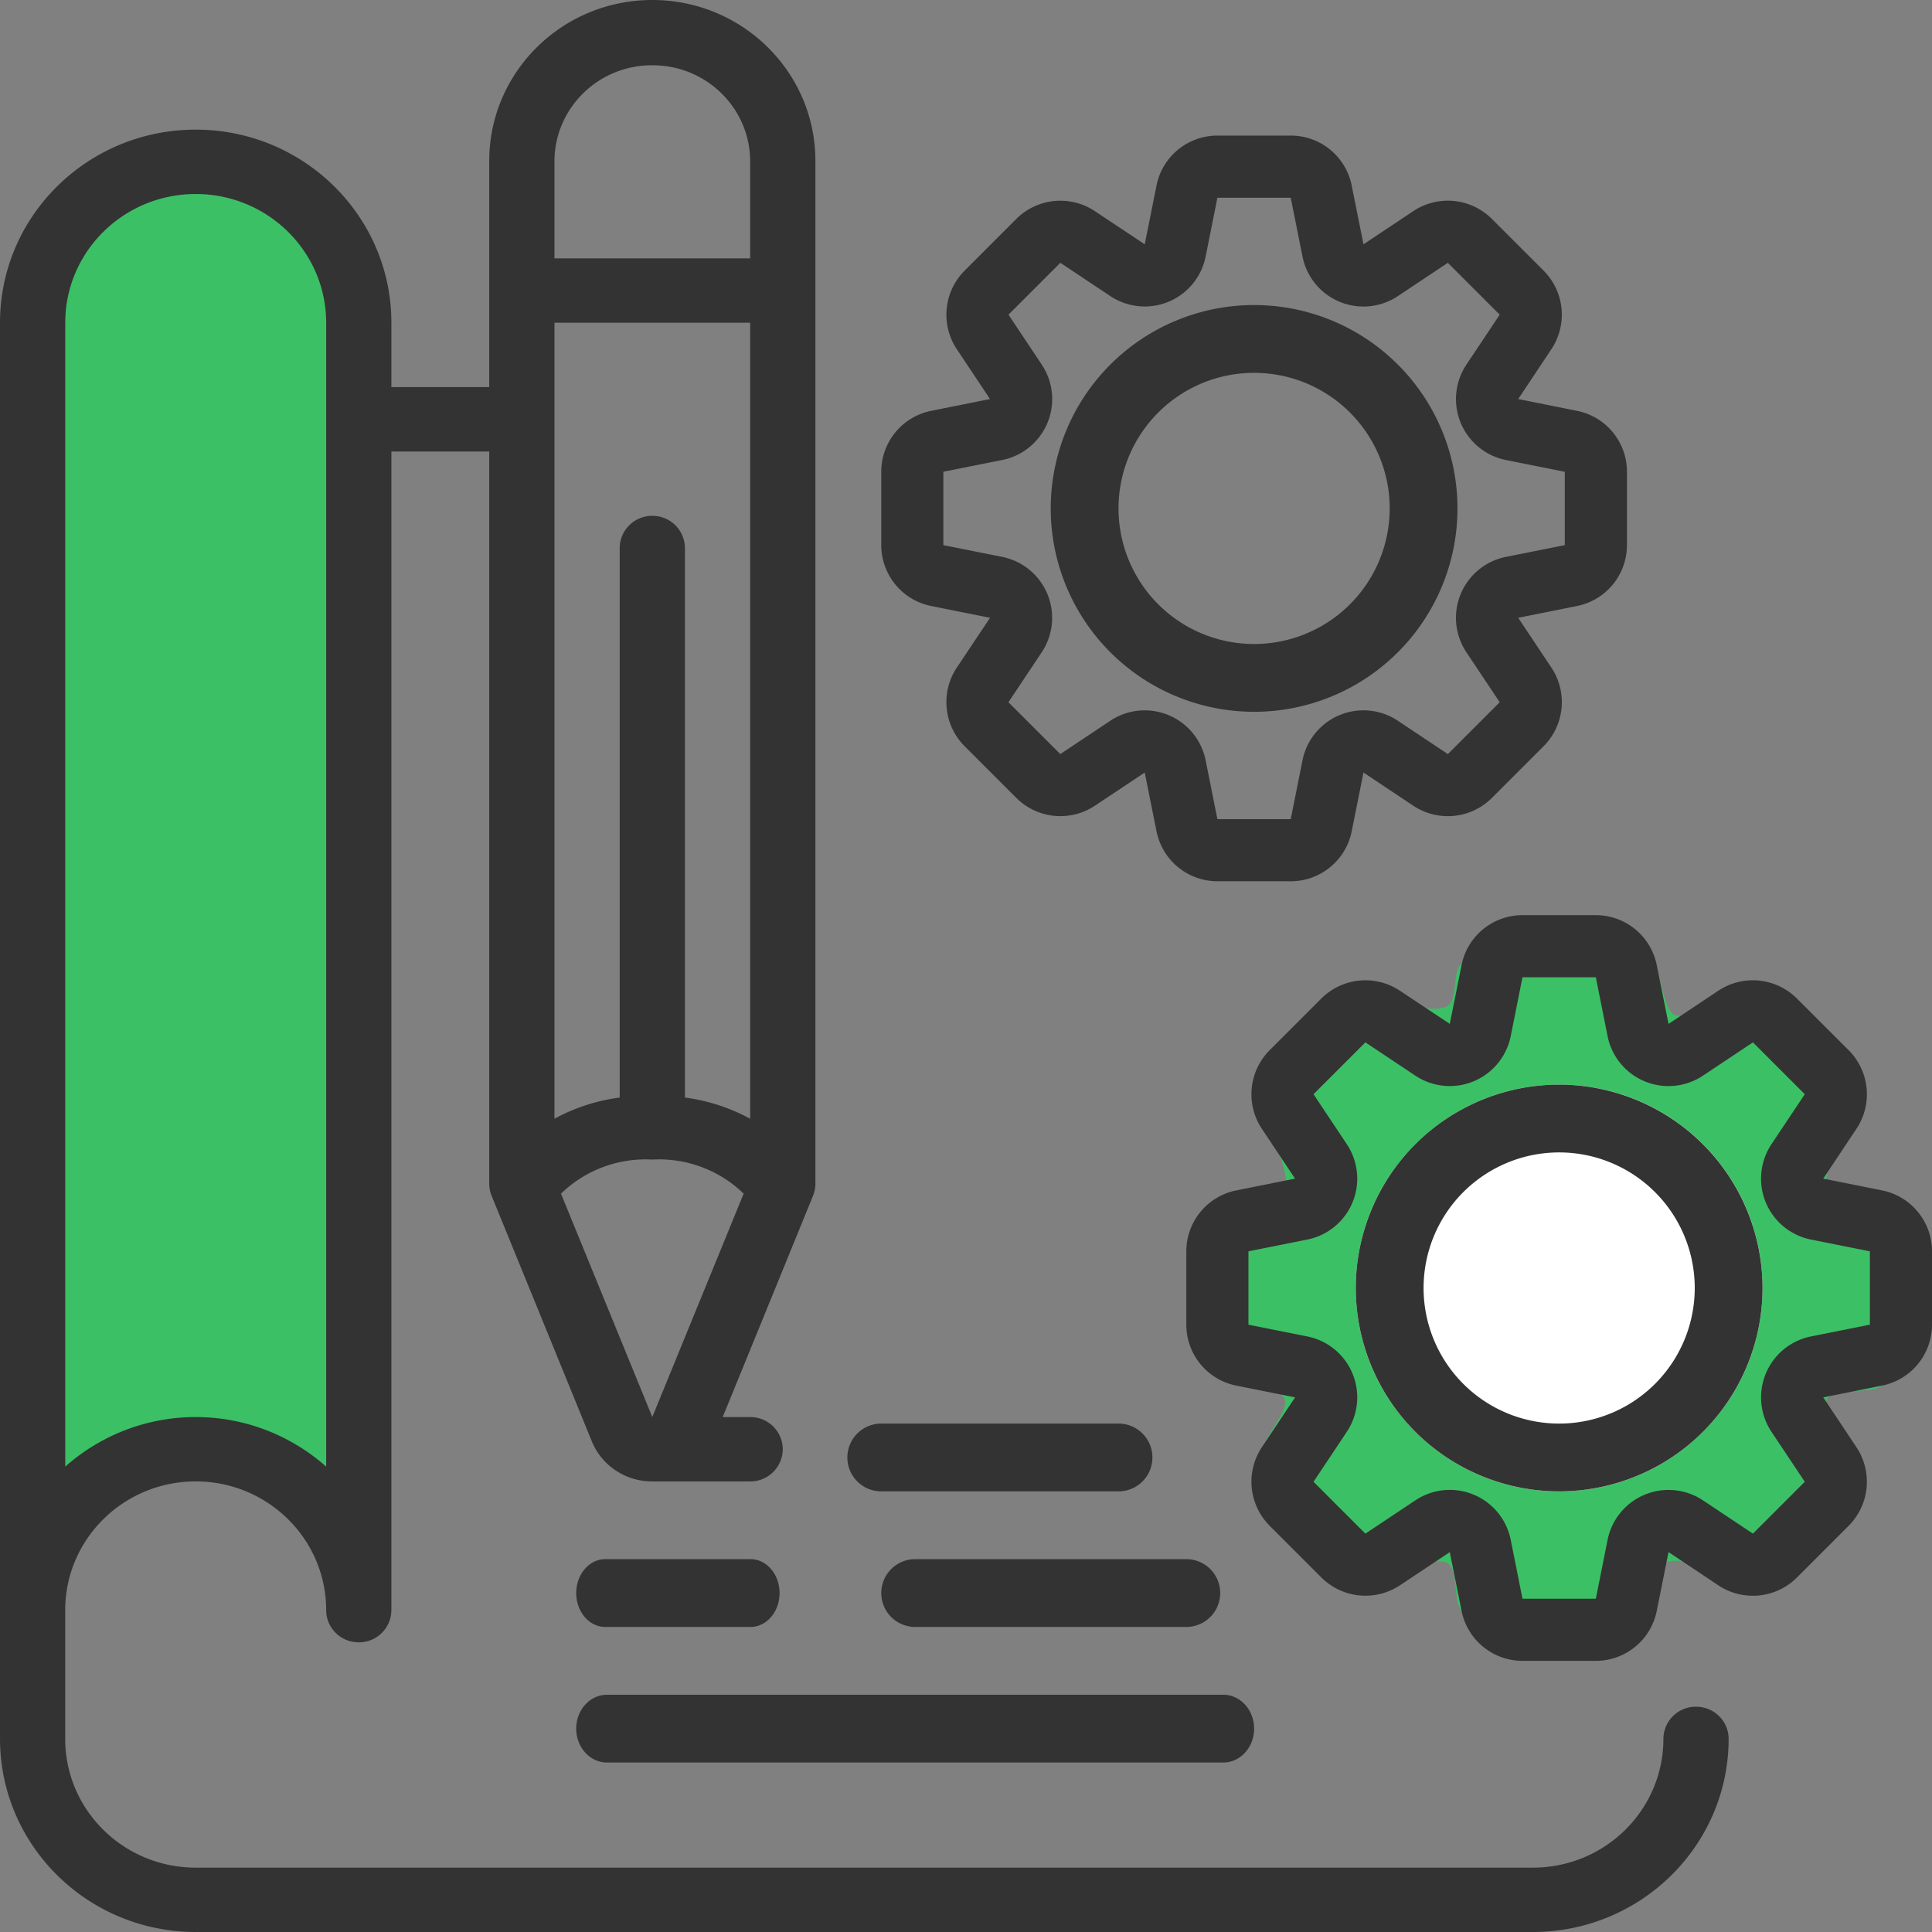
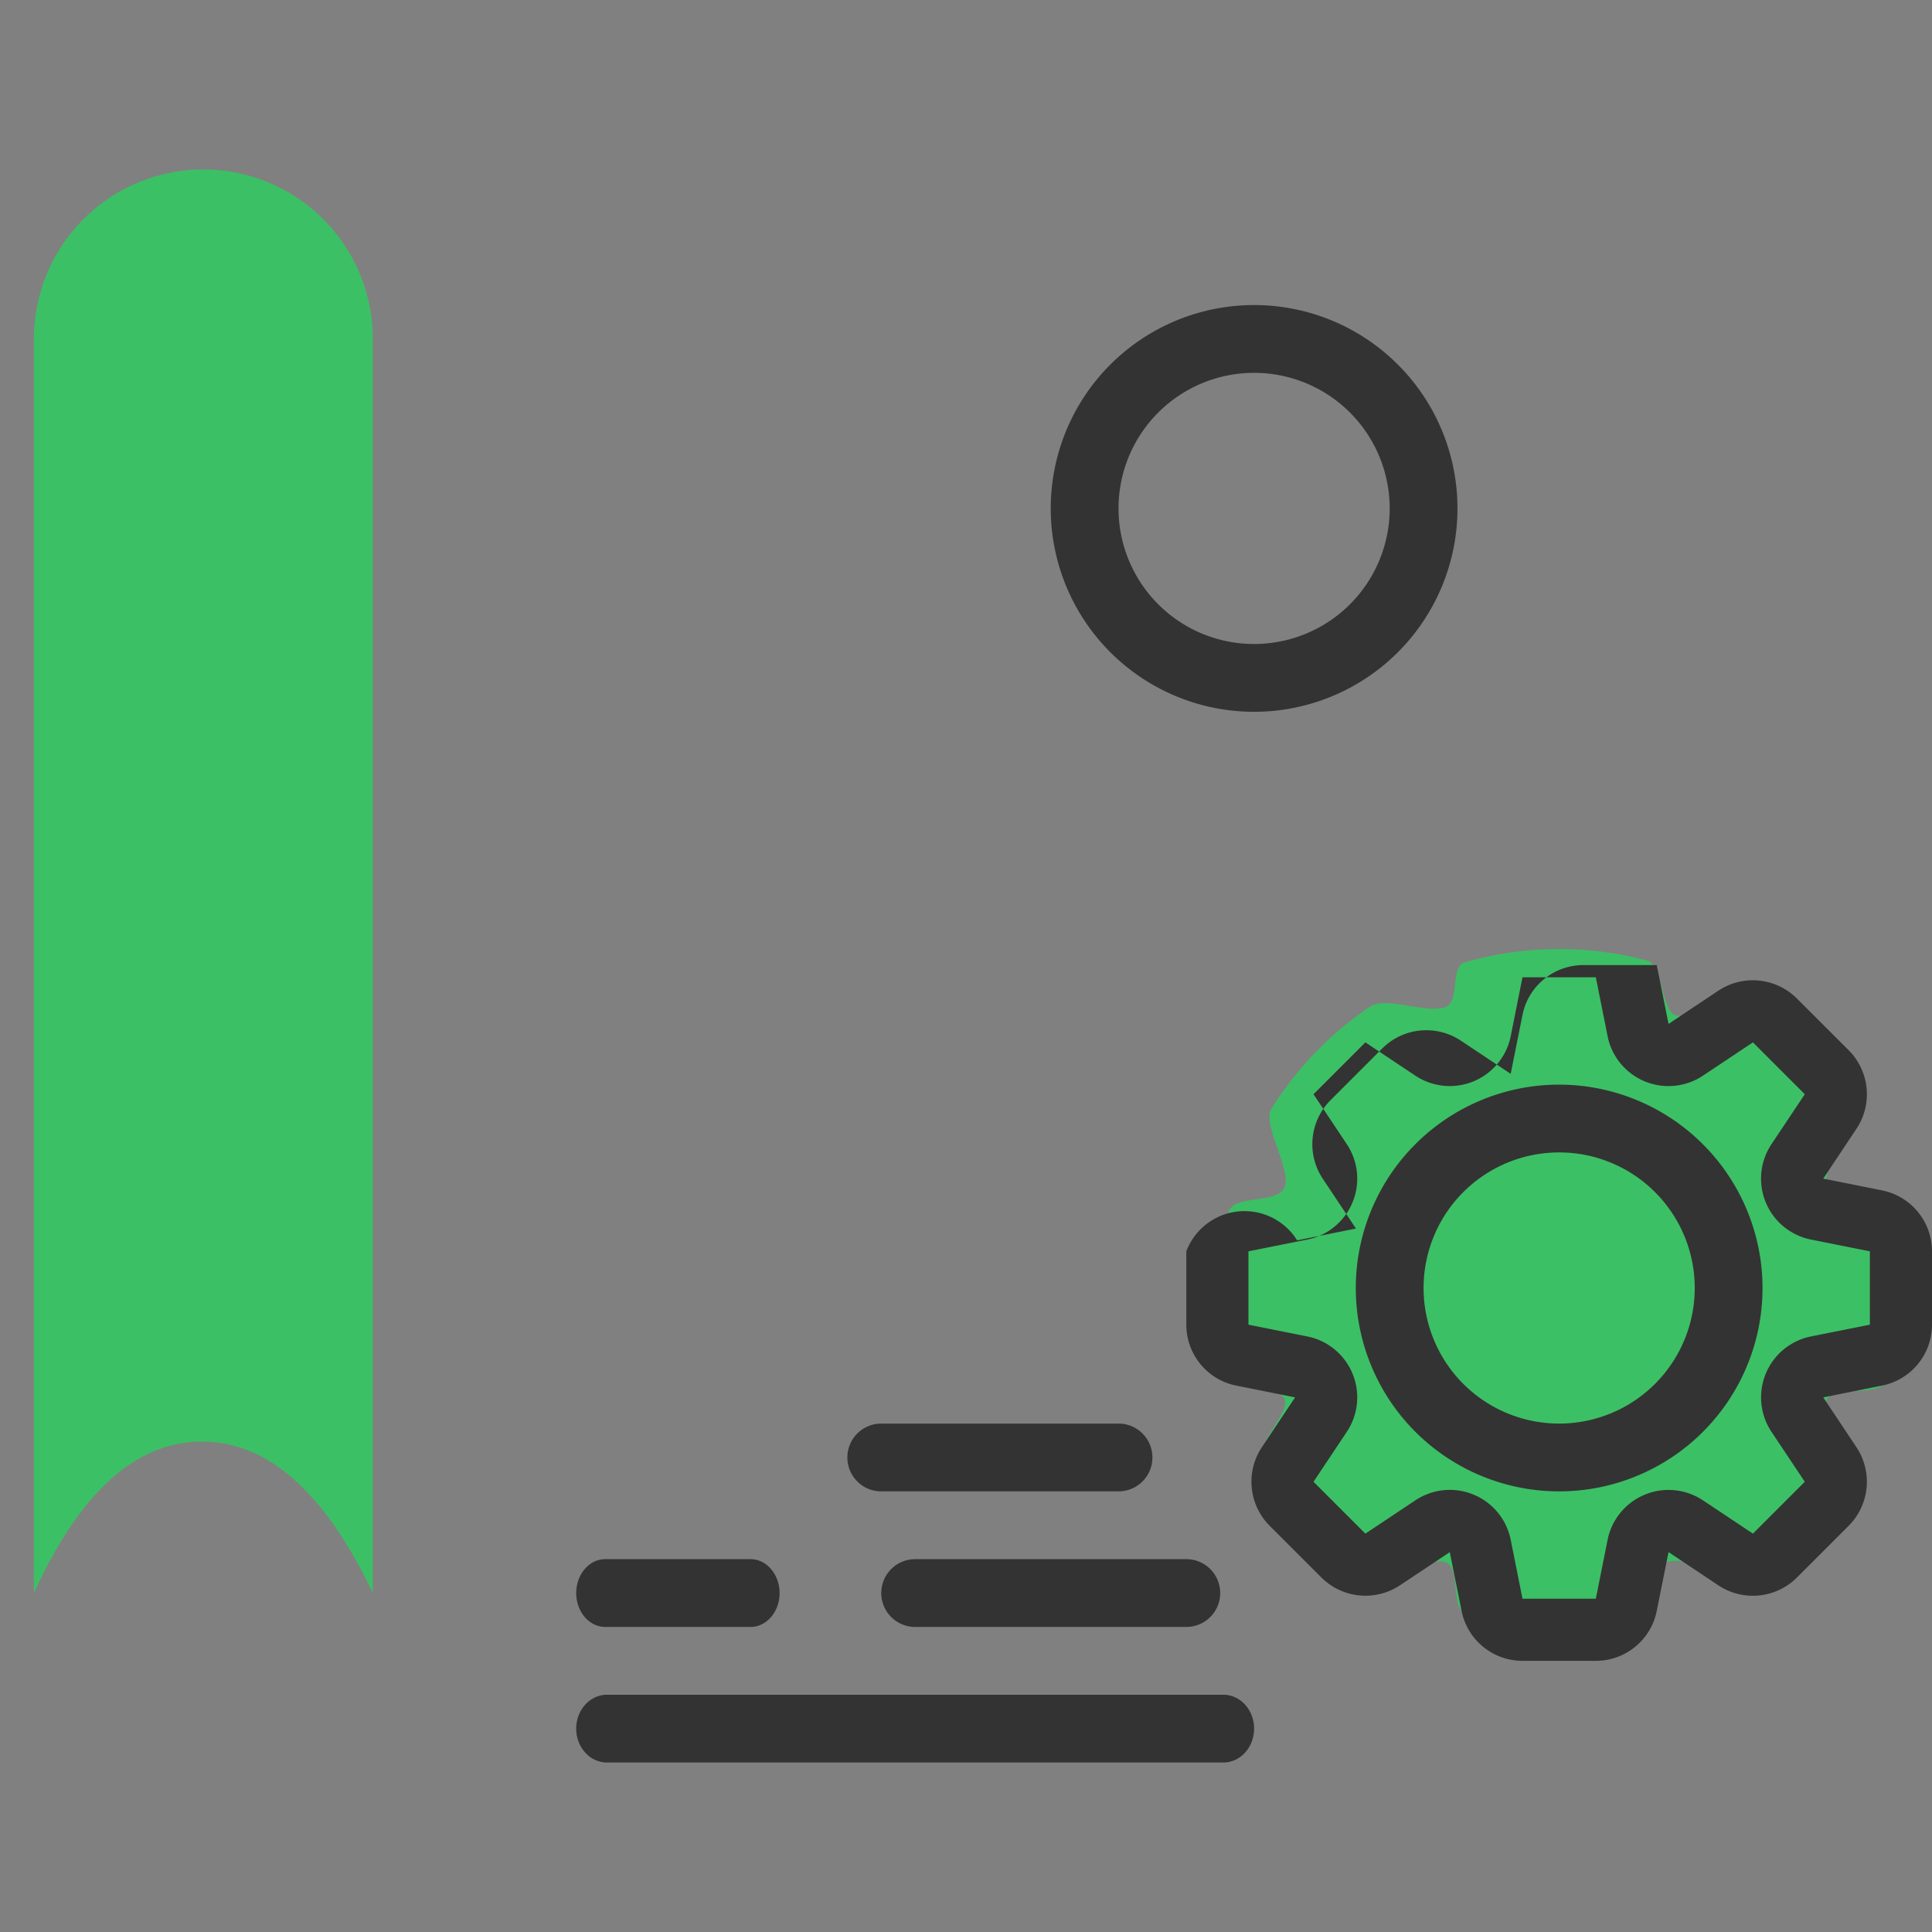
<svg xmlns="http://www.w3.org/2000/svg" width="57" height="57">
  <rect width="100%" height="100%" fill="#808080" stroke="none" />
  <g fill="none" fill-rule="evenodd">
    <path d="M6 5a5 5 0 015 5v37c-1.42-2.979-3.1-4.468-5.043-4.468-1.942 0-3.595 1.49-4.957 4.468V10a5 5 0 015-5zm40 43c.865 0 1.705-.11 2.505-.316.486-.126.193-1.395.647-1.589.574-.244 1.885.568 2.398.225a10.052 10.052 0 003.036-3.19c.229-.383-.865-1.43-.688-1.843.16-.376 1.597-.114 1.712-.512.254-.881.39-1.812.39-2.775 0-.839-.103-1.654-.298-2.432-.12-.481-1.617-.095-1.804-.545-.208-.502.886-1.837.602-2.293a10.05 10.05 0 00-3.452-3.364c-.364-.214-1.23.755-1.621.588-.423-.18-.372-1.49-.822-1.611A10.013 10.013 0 0046 28c-.967 0-1.902.137-2.786.393-.431.125-.142 1.129-.547 1.308-.54.24-1.763-.327-2.248 0a10.053 10.053 0 00-2.908 3.01c-.282.452.599 1.816.39 2.312-.221.528-1.526.19-1.655.76A10.033 10.033 0 0036 38c0 .813.097 1.604.28 2.36.12.499 1.43.46 1.622.927.158.383-.812 1.277-.61 1.634a10.05 10.05 0 003.32 3.505c.402.257 1.617-.53 2.055-.33.446.202.117 1.389.596 1.525.87.247 1.788.379 2.737.379z" fill="#3CC065" />
-     <circle fill="#FFF" cx="46" cy="38" r="6" />
-     <path d="M5.774 57h39.452c3.188-.003 5.77-2.552 5.774-5.697 0-.525-.43-.95-.962-.95a.956.956 0 00-.963.95c0 2.097-1.723 3.798-3.849 3.798H5.774c-2.126 0-3.85-1.7-3.85-3.798v-3.798c0-2.098 1.724-3.799 3.85-3.799 2.125 0 3.849 1.7 3.849 3.799 0 .524.43.949.962.949a.956.956 0 00.962-.95V13.322h2.887v21.602c0 .122.023.242.07.355l2.955 7.241c.293.72 1 1.19 1.786 1.187h2.887a.956.956 0 00.962-.95.955.955 0 00-.962-.949h-.81l2.665-6.529a.945.945 0 00.07-.355V4.748C24.057 2.126 21.903 0 19.245 0c-2.657 0-4.811 2.126-4.811 4.748v6.673h-2.887V9.522c0-3.146-2.585-5.697-5.773-5.697C2.584 3.825 0 6.375 0 9.522v41.78C.003 54.449 2.586 56.998 5.774 57zm16.358-23.994a5.552 5.552 0 00-1.924-.625V16.169a.957.957 0 00-.963-.95.956.956 0 00-.962.95v16.212a5.54 5.54 0 00-1.925.625V9.522h5.774v23.484zm-2.887 8.801l-2.694-6.59a3.58 3.58 0 012.694-1.006 3.58 3.58 0 012.695 1.005l-2.695 6.591zm0-39.881c1.586-.006 2.878 1.257 2.887 2.822v2.875h-5.774V4.748c.01-1.565 1.3-2.828 2.887-2.822zM5.774 5.724c2.125 0 3.849 1.7 3.849 3.798V43.27a5.796 5.796 0 00-7.698 0V9.522c0-2.097 1.723-3.798 3.849-3.798z" fill="#333" fill-rule="nonzero" />
-     <path d="M26 13.918v2.164c0 .873.616 1.626 1.473 1.797l1.736.348-.982 1.472a1.841 1.841 0 00.23 2.314l1.53 1.53a1.84 1.84 0 002.313.23l1.473-.981.348 1.735A1.834 1.834 0 0035.918 26h2.164c.873 0 1.626-.617 1.797-1.473l.348-1.735 1.472.981a1.84 1.84 0 002.314-.229l1.53-1.53a1.84 1.84 0 00.23-2.314l-.981-1.473 1.735-.348A1.833 1.833 0 0048 16.082v-2.164c0-.874-.616-1.626-1.473-1.797l-1.735-.348.98-1.473a1.84 1.84 0 00-.229-2.314l-1.53-1.53a1.84 1.84 0 00-2.314-.229l-1.472.981-.348-1.735A1.833 1.833 0 0038.082 4h-2.164c-.873 0-1.626.616-1.797 1.473l-.348 1.735-1.473-.98a1.84 1.84 0 00-2.313.228l-1.53 1.531a1.84 1.84 0 00-.23 2.313l.981 1.473-1.735.348A1.833 1.833 0 0026 13.918zm1.833 0l1.737-.347a1.833 1.833 0 001.165-2.814l-.982-1.474 1.53-1.53 1.474.982A1.833 1.833 0 0035.57 7.57l.347-1.736h2.164l.347 1.736a1.833 1.833 0 002.814 1.166l1.474-.982 1.53 1.53-.983 1.474a1.834 1.834 0 001.166 2.814l1.737.347v2.164l-1.737.347a1.833 1.833 0 00-1.166 2.814l.983 1.474-1.53 1.53-1.474-.983a1.833 1.833 0 00-2.814 1.166l-.347 1.737h-2.164l-.347-1.737a1.834 1.834 0 00-2.814-1.166l-1.474.983-1.53-1.53.982-1.474a1.834 1.834 0 00-1.165-2.814l-1.737-.347v-2.164z" fill="#333" fill-rule="nonzero" />
-     <path d="M37 21a6 6 0 100-12 6 6 0 000 12zm0-10a4 4 0 110 8 4 4 0 010-8zm18.527 24.12l-1.735-.347.981-1.473a1.84 1.84 0 00-.229-2.313l-1.532-1.53a1.84 1.84 0 00-2.313-.23l-1.472.981-.348-1.735A1.833 1.833 0 0047.082 27h-2.164c-.874 0-1.626.616-1.797 1.473l-.348 1.735-1.473-.98a1.84 1.84 0 00-2.314.229l-1.53 1.53a1.84 1.84 0 00-.229 2.313l.981 1.473-1.735.348A1.833 1.833 0 0035 36.918v2.164c0 .873.616 1.626 1.473 1.797l1.736.348-.982 1.473a1.84 1.84 0 00.23 2.313l1.53 1.53a1.84 1.84 0 002.313.23l1.473-.981.348 1.735A1.833 1.833 0 0044.918 49h2.164c.873 0 1.626-.616 1.797-1.473l.348-1.735 1.472.982a1.84 1.84 0 002.314-.23l1.53-1.53a1.84 1.84 0 00.23-2.313l-.981-1.474 1.735-.348A1.834 1.834 0 0057 39.082v-2.164c0-.873-.617-1.626-1.473-1.797zm-.36 3.962l-1.737.347a1.834 1.834 0 00-1.166 2.814l.983 1.474-1.53 1.53-1.474-.982a1.834 1.834 0 00-2.814 1.165l-.347 1.737h-2.164l-.347-1.737a1.832 1.832 0 00-2.814-1.165l-1.474.982-1.53-1.53.982-1.474a1.833 1.833 0 00-1.166-2.814l-1.736-.347v-2.164l1.736-.347a1.833 1.833 0 001.166-2.814l-.982-1.474 1.53-1.53 1.474.982a1.834 1.834 0 002.814-1.165l.347-1.737h2.164l.347 1.737a1.833 1.833 0 002.814 1.165l1.474-.982 1.53 1.53-.983 1.474a1.833 1.833 0 001.166 2.814l1.737.347v2.164z" fill="#333" fill-rule="nonzero" />
+     <path d="M37 21a6 6 0 100-12 6 6 0 000 12zm0-10a4 4 0 110 8 4 4 0 010-8zm18.527 24.12l-1.735-.347.981-1.473a1.84 1.84 0 00-.229-2.313l-1.532-1.53a1.84 1.84 0 00-2.313-.23l-1.472.981-.348-1.735h-2.164c-.874 0-1.626.616-1.797 1.473l-.348 1.735-1.473-.98a1.84 1.84 0 00-2.314.229l-1.53 1.53a1.84 1.84 0 00-.229 2.313l.981 1.473-1.735.348A1.833 1.833 0 0035 36.918v2.164c0 .873.616 1.626 1.473 1.797l1.736.348-.982 1.473a1.84 1.84 0 00.23 2.313l1.53 1.53a1.84 1.84 0 002.313.23l1.473-.981.348 1.735A1.833 1.833 0 0044.918 49h2.164c.873 0 1.626-.616 1.797-1.473l.348-1.735 1.472.982a1.84 1.84 0 002.314-.23l1.53-1.53a1.84 1.84 0 00.23-2.313l-.981-1.474 1.735-.348A1.834 1.834 0 0057 39.082v-2.164c0-.873-.617-1.626-1.473-1.797zm-.36 3.962l-1.737.347a1.834 1.834 0 00-1.166 2.814l.983 1.474-1.53 1.53-1.474-.982a1.834 1.834 0 00-2.814 1.165l-.347 1.737h-2.164l-.347-1.737a1.832 1.832 0 00-2.814-1.165l-1.474.982-1.53-1.53.982-1.474a1.833 1.833 0 00-1.166-2.814l-1.736-.347v-2.164l1.736-.347a1.833 1.833 0 001.166-2.814l-.982-1.474 1.53-1.53 1.474.982a1.834 1.834 0 002.814-1.165l.347-1.737h2.164l.347 1.737a1.833 1.833 0 002.814 1.165l1.474-.982 1.53 1.53-.983 1.474a1.833 1.833 0 001.166 2.814l1.737.347v2.164z" fill="#333" fill-rule="nonzero" />
    <path d="M46 32a6 6 0 106 6 6.006 6.006 0 00-6-6zm0 10a4 4 0 110-8 4 4 0 010 8zm-21 1a1 1 0 001 1h7a1 1 0 000-2h-7a1 1 0 00-1 1zm-7.143 5h4.286c.473 0 .857-.448.857-1s-.384-1-.857-1h-4.286c-.473 0-.857.448-.857 1s.384 1 .857 1zM27 48h8a1 1 0 000-2h-8a1 1 0 100 2zm-10 3c0 .552.407 1 .91 1h18.18c.503 0 .91-.448.91-1s-.407-1-.91-1H17.91c-.503 0-.91.448-.91 1z" fill="#333" fill-rule="nonzero" />
  </g>
</svg>